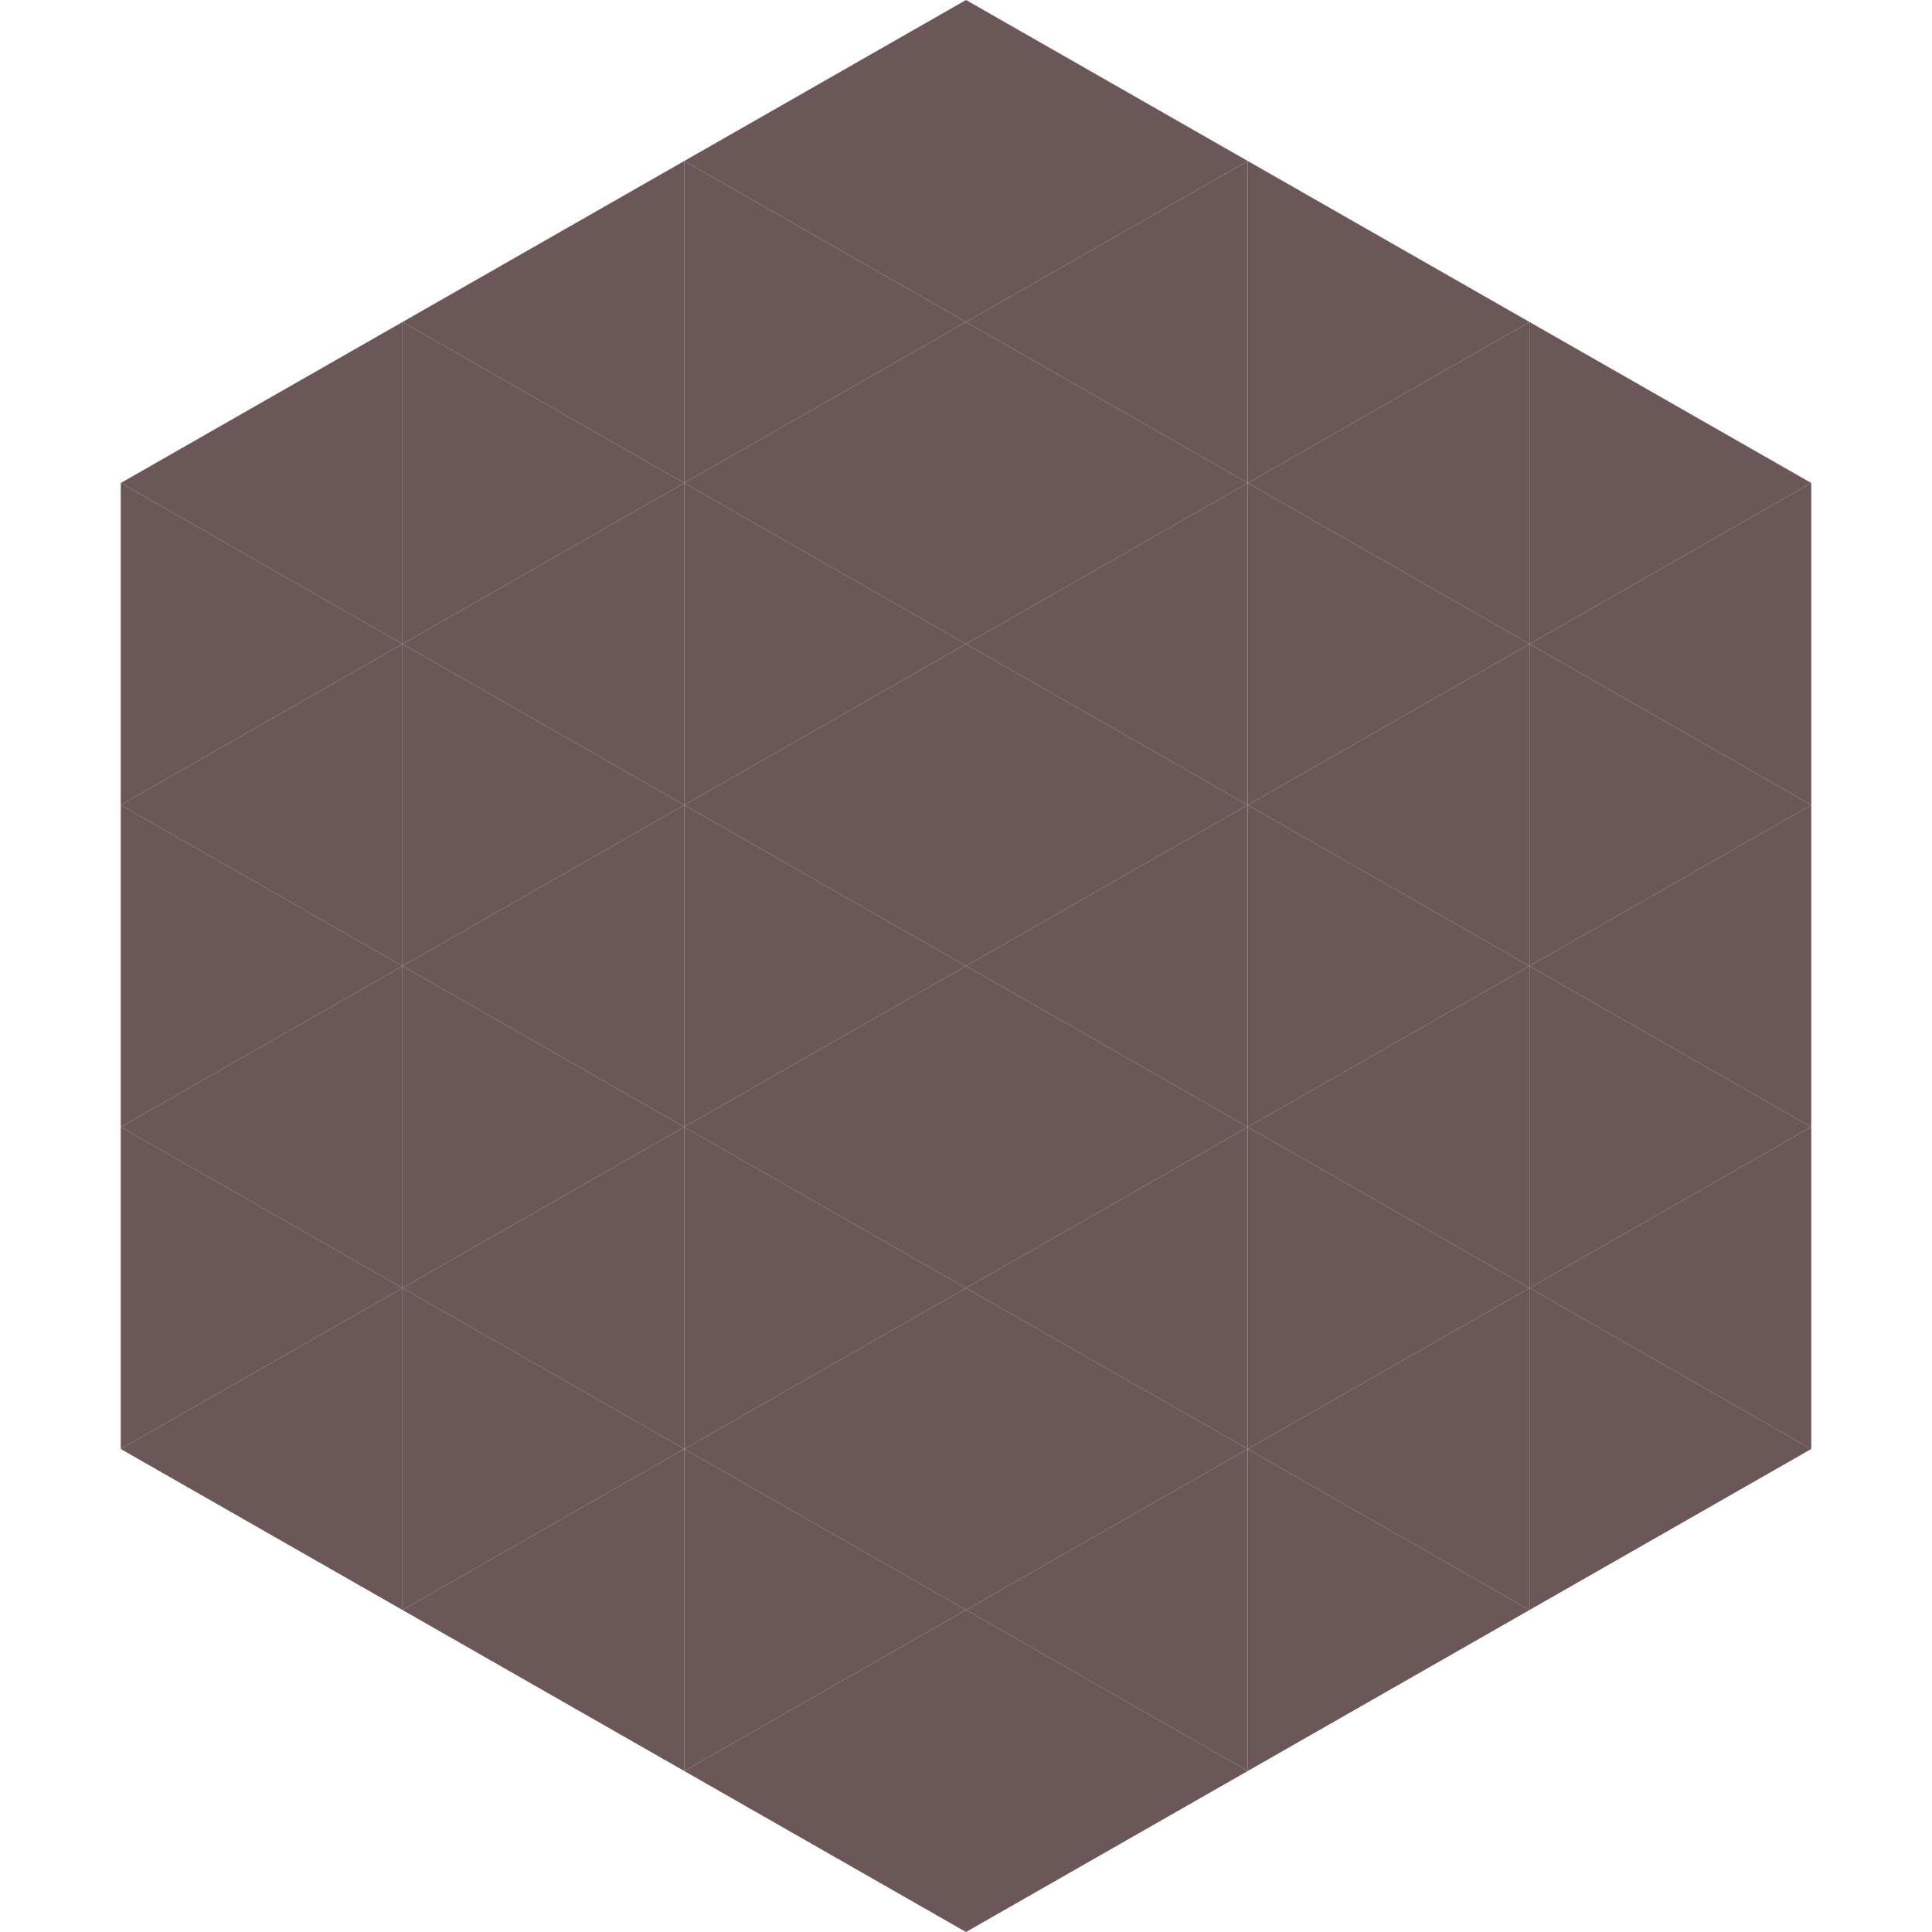
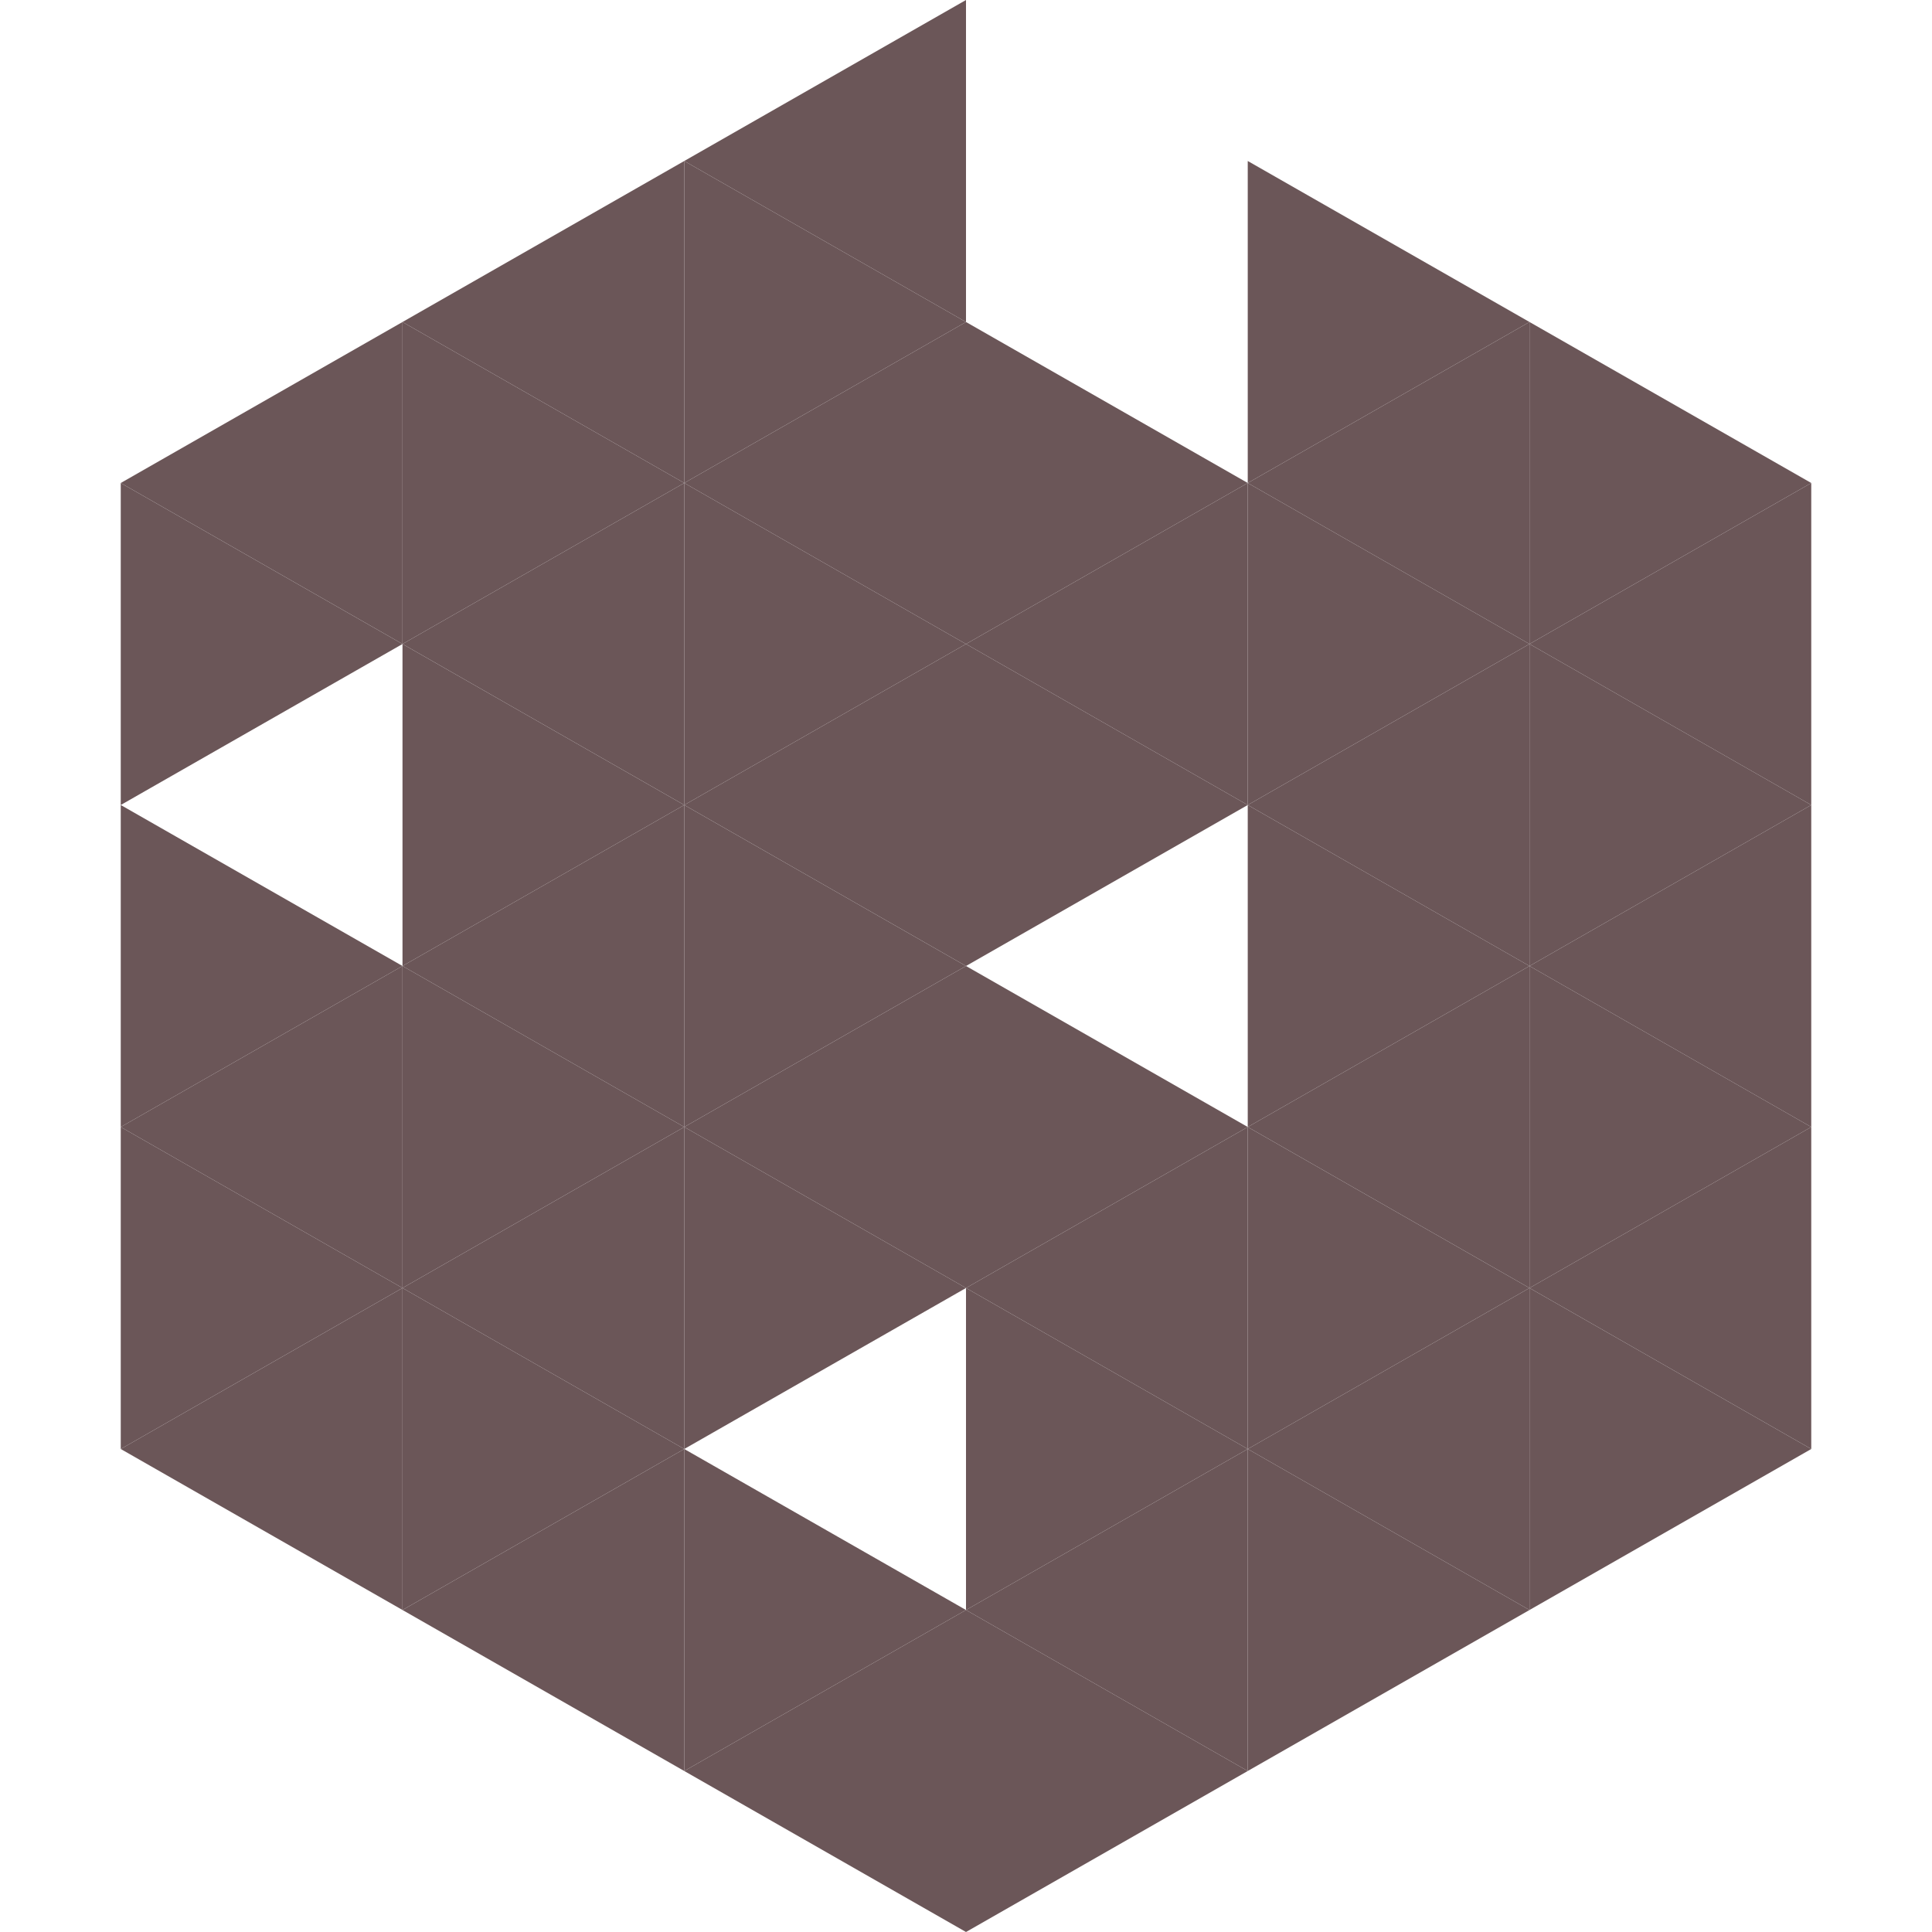
<svg xmlns="http://www.w3.org/2000/svg" width="240" height="240">
  <polygon points="50,40 15,60 50,80" style="fill:rgb(107,86,88)" />
  <polygon points="190,40 225,60 190,80" style="fill:rgb(107,86,88)" />
  <polygon points="15,60 50,80 15,100" style="fill:rgb(107,86,88)" />
  <polygon points="225,60 190,80 225,100" style="fill:rgb(107,86,88)" />
-   <polygon points="50,80 15,100 50,120" style="fill:rgb(107,86,88)" />
  <polygon points="190,80 225,100 190,120" style="fill:rgb(107,86,88)" />
  <polygon points="15,100 50,120 15,140" style="fill:rgb(107,86,88)" />
  <polygon points="225,100 190,120 225,140" style="fill:rgb(107,86,88)" />
  <polygon points="50,120 15,140 50,160" style="fill:rgb(107,86,88)" />
  <polygon points="190,120 225,140 190,160" style="fill:rgb(107,86,88)" />
  <polygon points="15,140 50,160 15,180" style="fill:rgb(107,86,88)" />
  <polygon points="225,140 190,160 225,180" style="fill:rgb(107,86,88)" />
  <polygon points="50,160 15,180 50,200" style="fill:rgb(107,86,88)" />
  <polygon points="190,160 225,180 190,200" style="fill:rgb(107,86,88)" />
  <polygon points="15,180 50,200 15,220" style="fill:rgb(255,255,255); fill-opacity:0" />
  <polygon points="225,180 190,200 225,220" style="fill:rgb(255,255,255); fill-opacity:0" />
  <polygon points="50,0 85,20 50,40" style="fill:rgb(255,255,255); fill-opacity:0" />
  <polygon points="190,0 155,20 190,40" style="fill:rgb(255,255,255); fill-opacity:0" />
  <polygon points="85,20 50,40 85,60" style="fill:rgb(107,86,88)" />
  <polygon points="155,20 190,40 155,60" style="fill:rgb(107,86,88)" />
  <polygon points="50,40 85,60 50,80" style="fill:rgb(107,86,88)" />
  <polygon points="190,40 155,60 190,80" style="fill:rgb(107,86,88)" />
  <polygon points="85,60 50,80 85,100" style="fill:rgb(107,86,88)" />
  <polygon points="155,60 190,80 155,100" style="fill:rgb(107,86,88)" />
  <polygon points="50,80 85,100 50,120" style="fill:rgb(107,86,88)" />
  <polygon points="190,80 155,100 190,120" style="fill:rgb(107,86,88)" />
  <polygon points="85,100 50,120 85,140" style="fill:rgb(107,86,88)" />
  <polygon points="155,100 190,120 155,140" style="fill:rgb(107,86,88)" />
  <polygon points="50,120 85,140 50,160" style="fill:rgb(107,86,88)" />
  <polygon points="190,120 155,140 190,160" style="fill:rgb(107,86,88)" />
  <polygon points="85,140 50,160 85,180" style="fill:rgb(107,86,88)" />
  <polygon points="155,140 190,160 155,180" style="fill:rgb(107,86,88)" />
  <polygon points="50,160 85,180 50,200" style="fill:rgb(107,86,88)" />
  <polygon points="190,160 155,180 190,200" style="fill:rgb(107,86,88)" />
  <polygon points="85,180 50,200 85,220" style="fill:rgb(107,86,88)" />
  <polygon points="155,180 190,200 155,220" style="fill:rgb(107,86,88)" />
  <polygon points="120,0 85,20 120,40" style="fill:rgb(107,86,88)" />
-   <polygon points="120,0 155,20 120,40" style="fill:rgb(107,86,88)" />
  <polygon points="85,20 120,40 85,60" style="fill:rgb(107,86,88)" />
-   <polygon points="155,20 120,40 155,60" style="fill:rgb(107,86,88)" />
  <polygon points="120,40 85,60 120,80" style="fill:rgb(107,86,88)" />
  <polygon points="120,40 155,60 120,80" style="fill:rgb(107,86,88)" />
  <polygon points="85,60 120,80 85,100" style="fill:rgb(107,86,88)" />
  <polygon points="155,60 120,80 155,100" style="fill:rgb(107,86,88)" />
  <polygon points="120,80 85,100 120,120" style="fill:rgb(107,86,88)" />
  <polygon points="120,80 155,100 120,120" style="fill:rgb(107,86,88)" />
  <polygon points="85,100 120,120 85,140" style="fill:rgb(107,86,88)" />
-   <polygon points="155,100 120,120 155,140" style="fill:rgb(107,86,88)" />
  <polygon points="120,120 85,140 120,160" style="fill:rgb(107,86,88)" />
  <polygon points="120,120 155,140 120,160" style="fill:rgb(107,86,88)" />
  <polygon points="85,140 120,160 85,180" style="fill:rgb(107,86,88)" />
  <polygon points="155,140 120,160 155,180" style="fill:rgb(107,86,88)" />
-   <polygon points="120,160 85,180 120,200" style="fill:rgb(107,86,88)" />
  <polygon points="120,160 155,180 120,200" style="fill:rgb(107,86,88)" />
  <polygon points="85,180 120,200 85,220" style="fill:rgb(107,86,88)" />
  <polygon points="155,180 120,200 155,220" style="fill:rgb(107,86,88)" />
  <polygon points="120,200 85,220 120,240" style="fill:rgb(107,86,88)" />
  <polygon points="120,200 155,220 120,240" style="fill:rgb(107,86,88)" />
  <polygon points="85,220 120,240 85,260" style="fill:rgb(255,255,255); fill-opacity:0" />
  <polygon points="155,220 120,240 155,260" style="fill:rgb(255,255,255); fill-opacity:0" />
</svg>